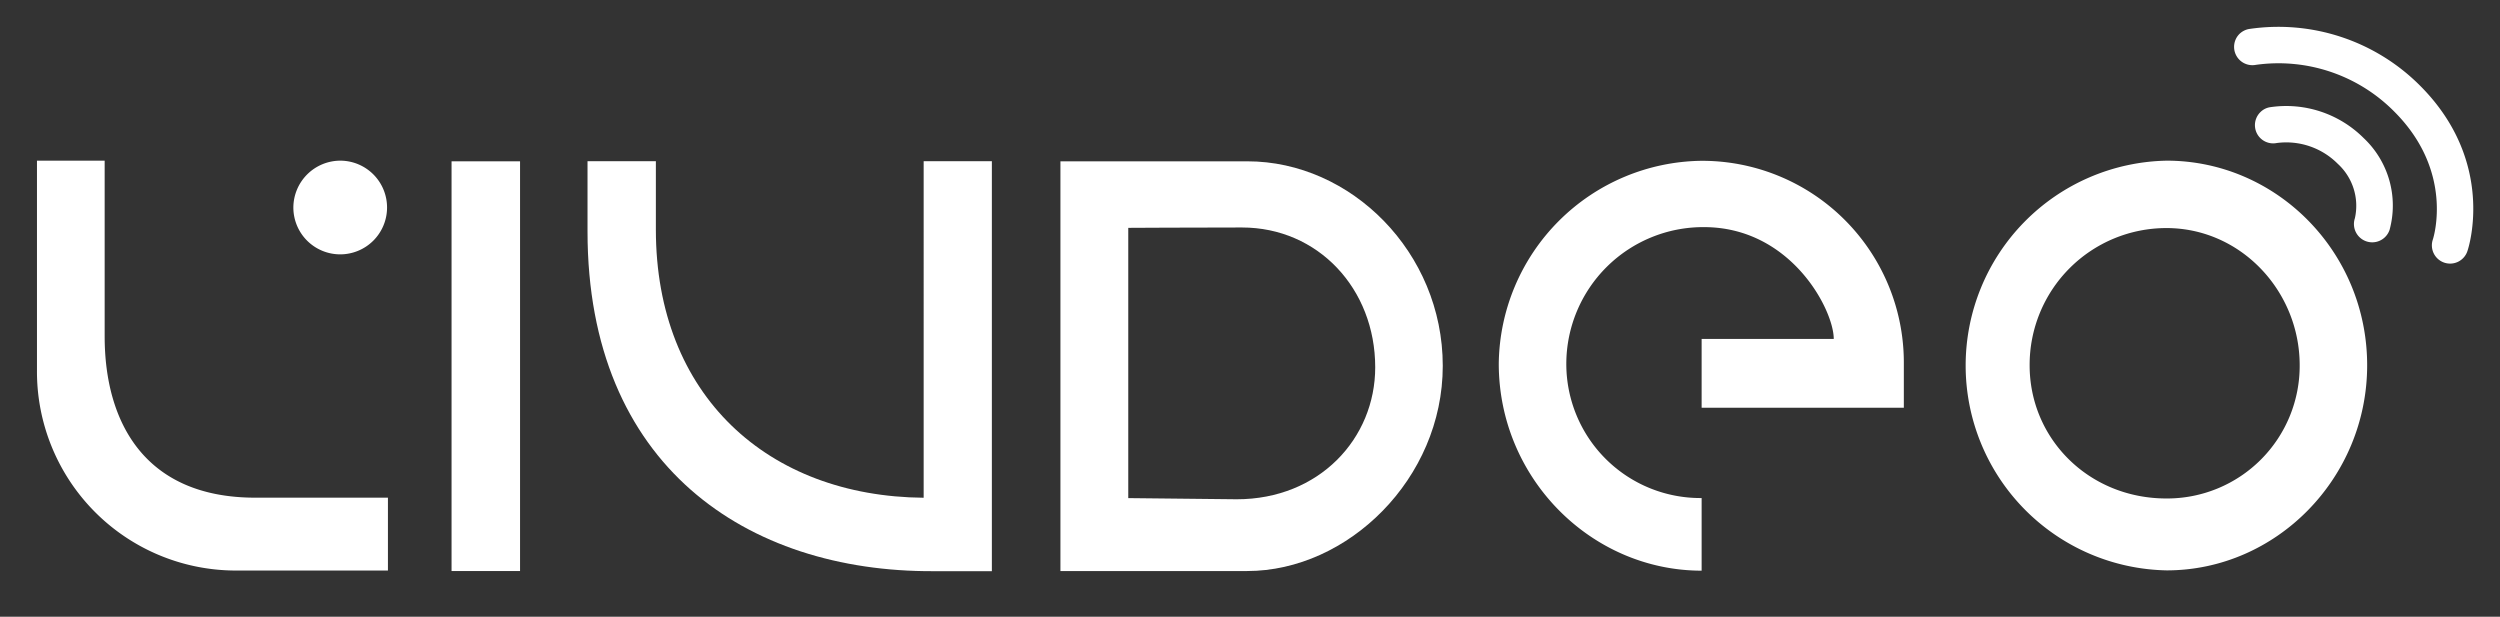
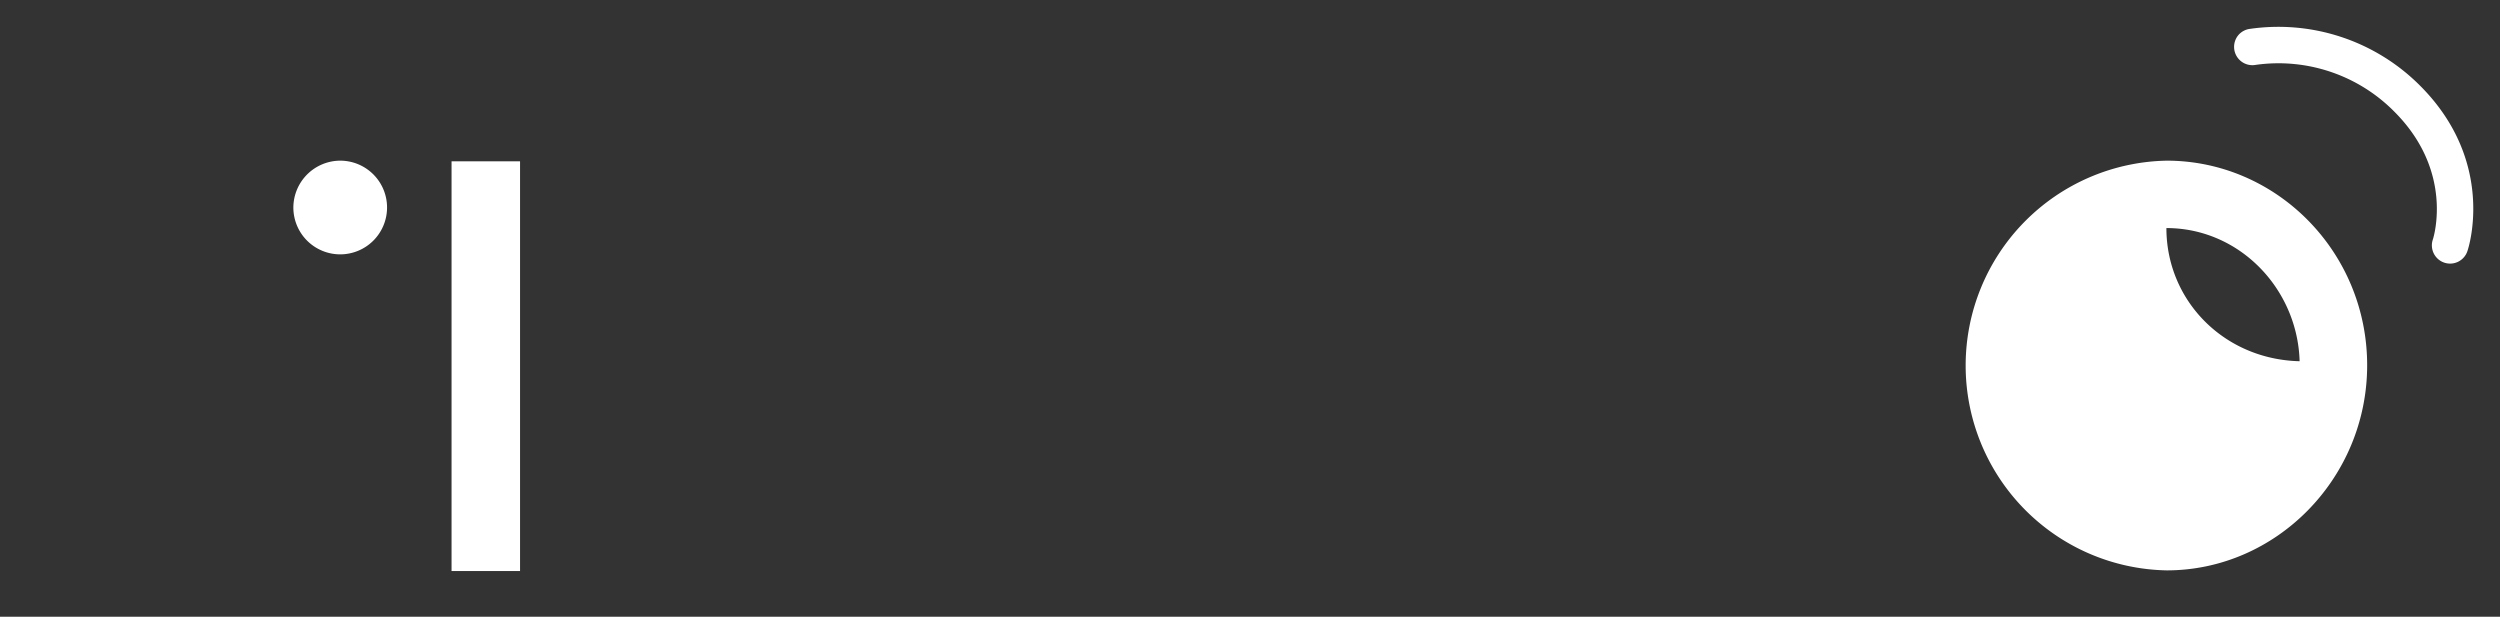
<svg xmlns="http://www.w3.org/2000/svg" id="Calque_1" data-name="Calque 1" viewBox="0 0 344.2 84.91">
  <rect x="0" y="0" width="344.2" height="84.91" fill="#333333" stroke="none" />
  <defs>
    <style>.cls-1{fill:#fff;}</style>
  </defs>
  <title>logo_livdeoPlan de travail 1</title>
-   <path class="cls-1" d="M53.41,78.55H32.21A27.39,27.39,0,0,1,5.09,51V22.12h9.32V46.31c0,11.88,5.56,22.21,20.73,22.21,12.36,0,8.63,0,18.27,0Z" />
  <path class="cls-1" d="M71.6,78.62H62.17V22.21H71.6Z" />
-   <path class="cls-1" d="M136.56,22.19V78.64h-8.09c-25.59.1-47.58-14.46-47.58-46.77V22.19H90.3v9.42c0,22.83,15.42,36.74,36.87,36.92h0V22.19Z" />
-   <path class="cls-1" d="M262.12,56.14H234.28V46.66h18.19c0-4-5.89-15.39-17.88-15.39a18.85,18.85,0,0,0-18.94,18.78,18.46,18.46,0,0,0,18.63,18.52v10c-15.17,0-27.93-12.7-27.93-28.5a28.26,28.26,0,0,1,27.93-27.93,27.78,27.78,0,0,1,27.84,27.93Z" />
-   <path class="cls-1" d="M198.64,50.37c0,15.57-13.1,28.25-26.93,28.25H146V22.21h25.74C186,22.21,198.64,34.73,198.64,50.37ZM170.27,68.74c11.37,0,19.07-8.37,19.07-18.17,0-10.82-7.87-19.25-18.35-19.25-6.69,0-15.65.05-15.65.05s0,13.41,0,19c0,6.33,0,18.21,0,18.21" />
-   <path class="cls-1" d="M325.91,50.29c0,15.56-12.52,28.24-27.6,28.24a28.21,28.21,0,0,1,0-56.41C313.39,22.12,325.91,34.64,325.91,50.29Zm-9.29,0c0-10.23-8.12-18.89-18.35-18.89a18.83,18.83,0,0,0-18.83,18.89c0,10.16,8.19,18.34,18.83,18.34A18.26,18.26,0,0,0,316.62,50.24Z" />
+   <path class="cls-1" d="M325.91,50.29c0,15.56-12.52,28.24-27.6,28.24a28.21,28.21,0,0,1,0-56.41C313.39,22.12,325.91,34.64,325.91,50.29Zm-9.29,0c0-10.23-8.12-18.89-18.35-18.89c0,10.16,8.19,18.34,18.83,18.34A18.26,18.26,0,0,0,316.62,50.24Z" />
  <path class="cls-1" d="M46.91,22.12a6.45,6.45,0,1,1-6.52,6.46,6.48,6.48,0,0,1,6.52-6.46" />
  <path class="cls-1" d="M329.64,15.36c8.21,8.2,5.44,17.2,5.33,17.57a2.51,2.51,0,1,0,4.76,1.59c.17-.49,3.92-12.26-6.53-22.72A27.54,27.54,0,0,0,309.6,4a2.57,2.57,0,0,0-1.28.68,2.52,2.52,0,0,0,2.26,4.25A22.43,22.43,0,0,1,329.64,15.36Z" />
-   <path class="cls-1" d="M324.22,30.05A2.51,2.51,0,0,0,329,31.64,12.76,12.76,0,0,0,325.42,19a15.09,15.09,0,0,0-12.94-4.23,2.42,2.42,0,0,0-1.28.68,2.51,2.51,0,0,0,2.27,4.24,10,10,0,0,1,8.4,2.87A7.83,7.83,0,0,1,324.22,30.05Z" />
</svg>